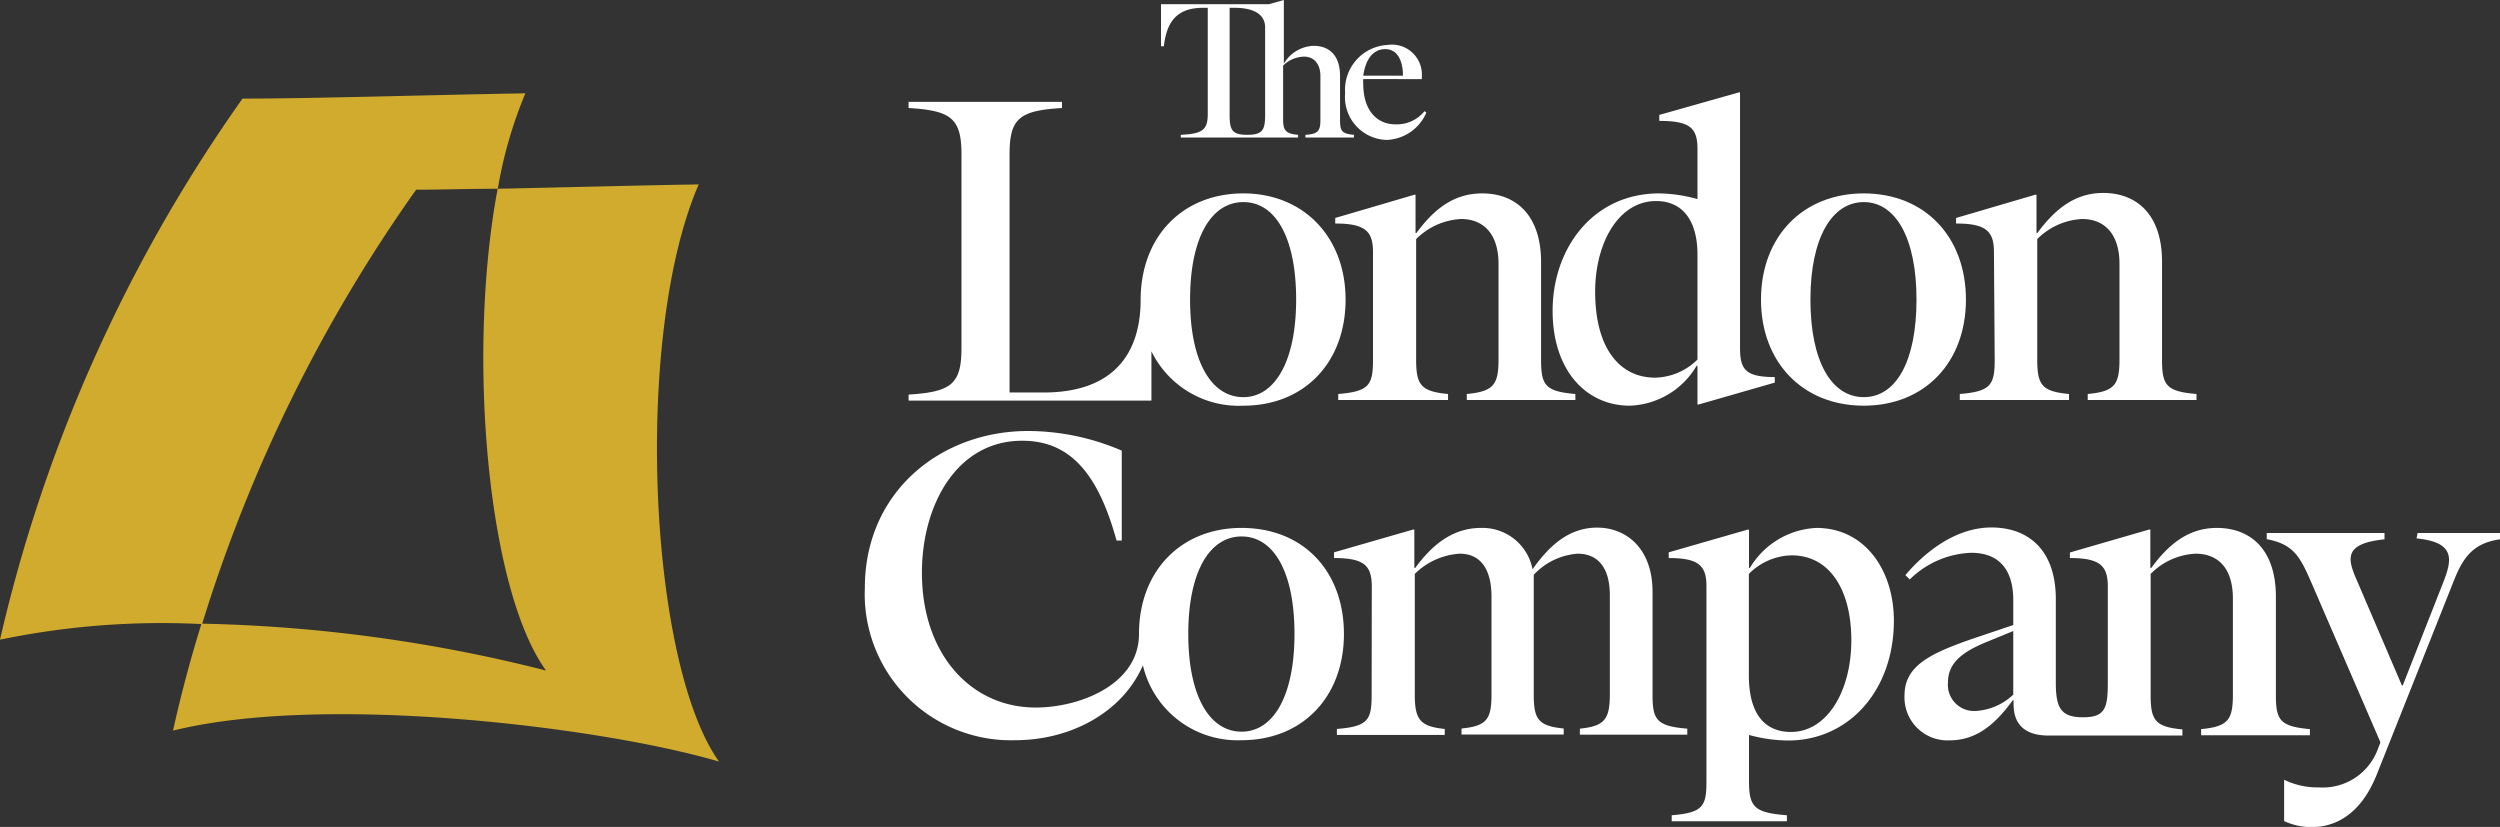
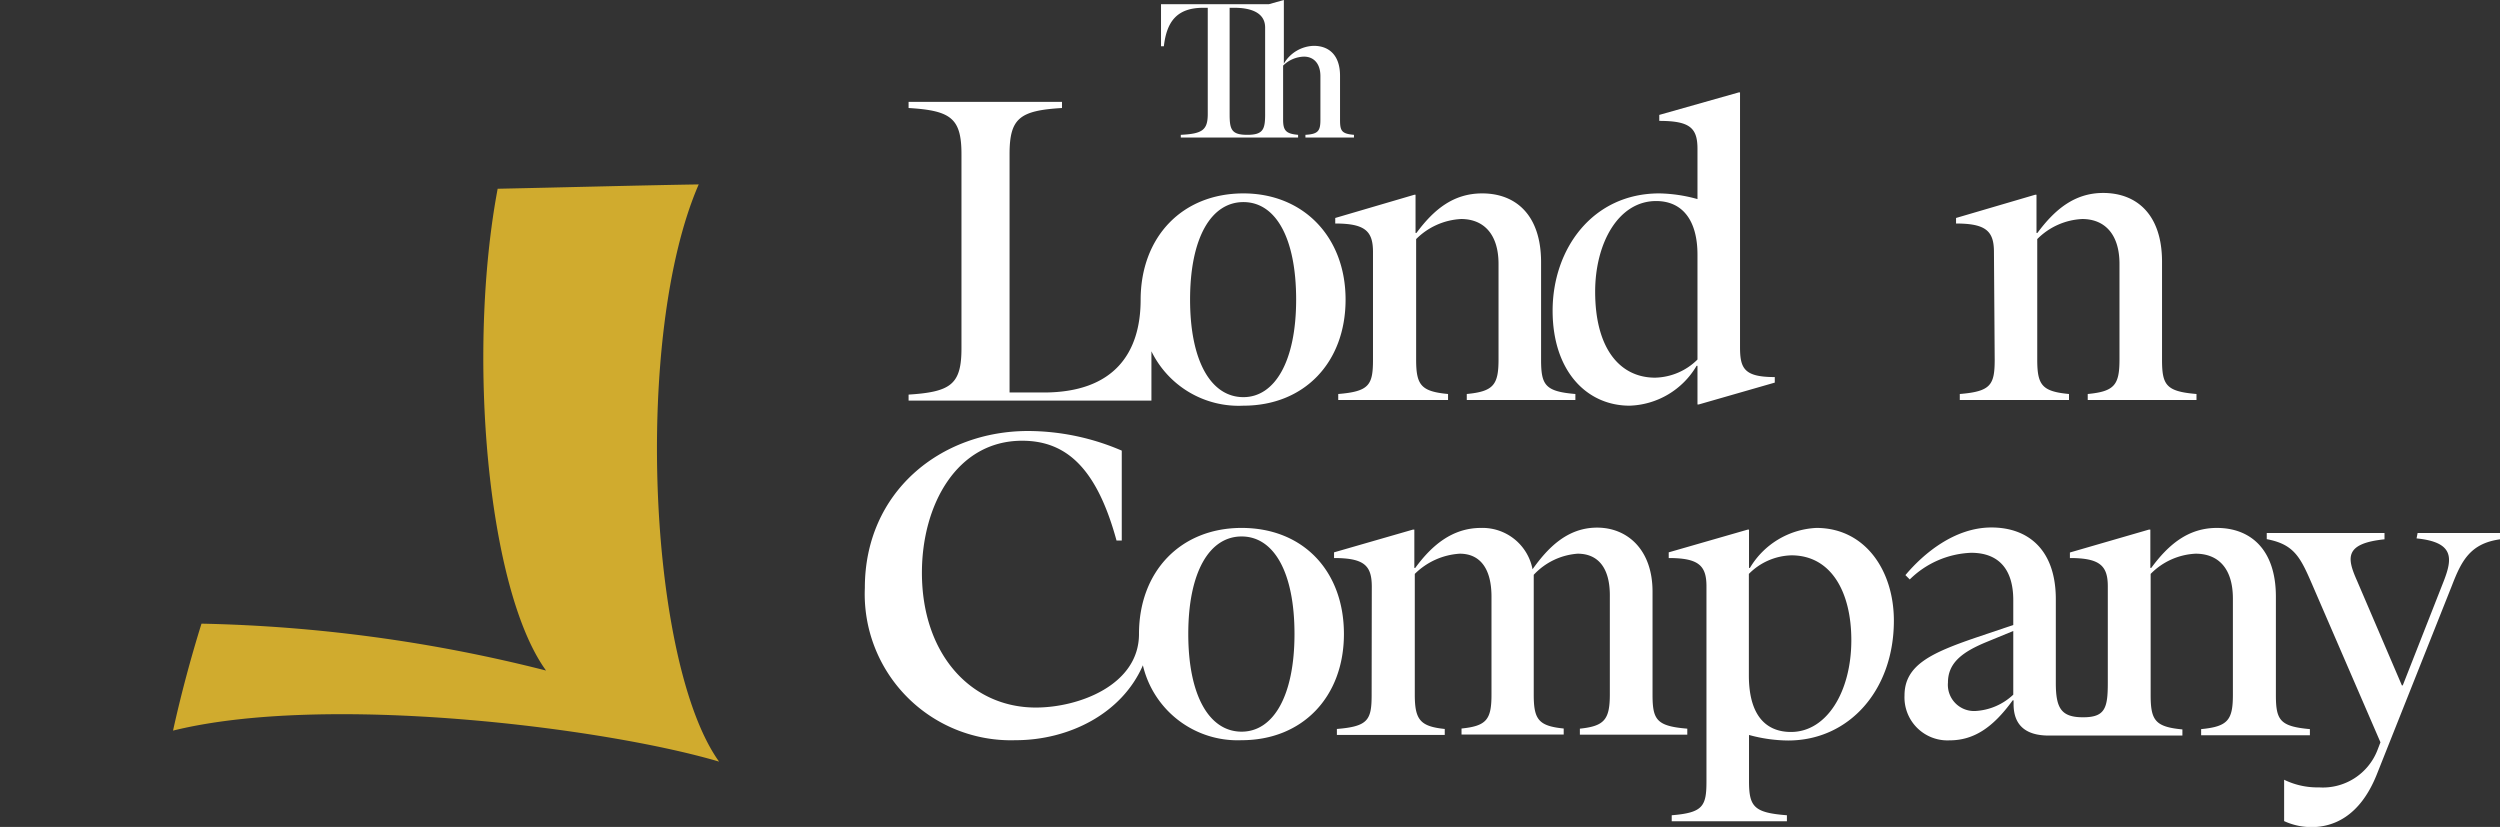
<svg xmlns="http://www.w3.org/2000/svg" viewBox="0 0 166.88 55.2">
  <rect x="0" y="0" width="166.88" height="55.2" fill="#333333" stroke="none" />
  <g id="Layer_2" data-name="Layer 2">
    <g id="Layer_2-2" data-name="Layer 2">
      <path d="M89.45,8V5.06c0-1.4-.76-2-1.75-2a2.39,2.39,0,0,0-2,1.19h0V0h0l-1,.28H77.5V3.09h.19C77.88,1.4,78.6.52,80.32.52h.3V7.61c0,1.08-.37,1.32-1.8,1.39v.18h7.83V9c-.79-.07-1-.27-1-1V4.38a2.06,2.06,0,0,1,1.39-.6c.66,0,1.1.47,1.1,1.3V8c0,.75-.16.95-1,1v.18h3.24V9C89.55,8.93,89.45,8.73,89.45,8Zm-5-.37c0,1-.13,1.37-1.19,1.37s-1.18-.36-1.18-1.37V.52h.32c.9,0,2.05.22,2.05,1.32Z" style="fill:#fff" />
-       <path d="M95.21,7.52a3,3,0,0,1-2.64,1.82,2.86,2.86,0,0,1-2.78-3.12A3,3,0,0,1,92.62,3a2,2,0,0,1,2.29,2.12v.16H91a1.62,1.62,0,0,0,0,.32c0,1.78.92,2.7,2.15,2.7a2.37,2.37,0,0,0,1.94-.88ZM91,5.05h2.65c0-1-.37-1.77-1.18-1.77S91.16,3.94,91,5.05Z" style="fill:#fff" />
      <path d="M83,12.91c-4.08,0-6.85,2.9-6.86,7.09,0,3.53-1.74,6.2-6.48,6.2H67.39V10.3c0-2.4.66-2.92,3.5-3.09V6.8H60.65v.41c2.84.17,3.53.69,3.53,3.09V23.24c0,2.41-.69,2.92-3.53,3.1v.4H76.86V23.45A6.48,6.48,0,0,0,83,27.08c4.07,0,6.82-2.89,6.82-7.08S87,12.91,83,12.91Zm0,13.6c-2.15,0-3.56-2.38-3.56-6.51s1.41-6.51,3.56-6.51,3.52,2.38,3.52,6.51S85.09,26.51,83,26.51Z" style="fill:#fff" />
      <path d="M91.65,16.82c0-1.38-.51-1.9-2.52-1.9v-.37L94.41,13h.08v2.55h.06C95.7,14,97,12.91,98.94,12.91c2.24,0,3.93,1.44,3.93,4.59V24c0,1.7.26,2.13,2.29,2.3v.4H97.91v-.4c1.77-.17,2.12-.6,2.12-2.3V17.62c0-2-1-3-2.5-3a4.57,4.57,0,0,0-3,1.34V24c0,1.7.32,2.13,2.13,2.3v.4H89.33v-.4c2.07-.17,2.32-.6,2.32-2.3Z" style="fill:#fff" />
      <path d="M103.64,20.74c0-4.13,2.67-7.83,7.12-7.83a10,10,0,0,1,2.55.38V9.93c0-1.4-.52-1.86-2.55-1.86v-.4l5.3-1.5h.09v17c0,1.43.28,2,2.32,2v.37L113.39,27h-.08V24.42h-.06a5.38,5.38,0,0,1-4.47,2.66C105.91,27.08,103.64,24.76,103.64,20.74ZM113.31,24V17c0-2.29-1-3.58-2.76-3.58-2.52,0-4.07,2.81-4.07,6.05,0,3.82,1.67,5.74,4,5.74A4.14,4.14,0,0,0,113.31,24Z" style="fill:#fff" />
-       <path d="M117.55,20c0-4.19,2.78-7.09,6.86-7.09s6.82,2.9,6.82,7.09-2.75,7.08-6.82,7.08S117.55,24.19,117.55,20Zm10.38,0c0-4.13-1.4-6.51-3.52-6.51s-3.56,2.38-3.56,6.51,1.41,6.51,3.56,6.51S127.93,24.13,127.93,20Z" style="fill:#fff" />
      <path d="M133.1,16.82c0-1.38-.52-1.9-2.53-1.9v-.37L135.85,13h.09v2.55H136c1.15-1.55,2.47-2.67,4.39-2.67,2.24,0,3.93,1.44,3.93,4.59V24c0,1.7.26,2.13,2.3,2.3v.4h-7.26v-.4c1.78-.17,2.12-.6,2.12-2.3V17.62c0-2-1-3-2.49-3a4.53,4.53,0,0,0-3,1.34V24c0,1.7.31,2.13,2.12,2.3v.4h-7.29v-.4c2.07-.17,2.33-.6,2.33-2.3Z" style="fill:#fff" />
      <path d="M82.88,35.24c-4.07,0-6.85,2.9-6.85,7.08,0,3.4-4,4.91-6.89,4.91-4.33,0-7.6-3.56-7.6-9,0-4.53,2.33-8.81,6.69-8.81,3,0,5,1.9,6.3,6.66h.35v-6a15.9,15.9,0,0,0-6.25-1.31c-5.85,0-10.9,4.07-10.9,10.47A9.76,9.76,0,0,0,67.79,49.41c3.56,0,7.1-1.77,8.5-5a6.49,6.49,0,0,0,6.59,5c4.07,0,6.83-2.9,6.83-7.09S87,35.24,82.88,35.24Zm0,13.6c-2.15,0-3.56-2.39-3.56-6.52s1.41-6.51,3.56-6.51,3.53,2.38,3.53,6.51S85,48.84,82.88,48.84Z" style="fill:#fff" />
      <path d="M91.57,39.17c0-1.41-.49-1.92-2.52-1.92v-.38l5.27-1.52h.09v2.56h.06c1.09-1.49,2.46-2.67,4.39-2.67A3.4,3.4,0,0,1,102.3,38h0c1-1.4,2.3-2.78,4.31-2.78s3.7,1.46,3.7,4.27v6.86c0,1.69.25,2.12,2.32,2.29v.4h-7.17v-.4c1.63-.17,2-.6,2-2.29V39.74c0-1.83-.78-2.78-2.15-2.78a4.44,4.44,0,0,0-2.93,1.41v8c0,1.66.32,2.09,2,2.26v.4H97.56v-.4c1.67-.17,2-.6,2-2.26V39.83c0-1.89-.77-2.87-2.12-2.87a4.67,4.67,0,0,0-3,1.35v8.06c0,1.69.37,2.12,2,2.29v.4h-7.2v-.4c2.09-.17,2.32-.6,2.32-2.29Z" style="fill:#fff" />
      <path d="M113.91,39.14c0-1.38-.51-1.89-2.52-1.89v-.38l5.28-1.52h.08v2.56h.06a5.46,5.46,0,0,1,4.44-2.67c3.25,0,5.17,2.84,5.17,6.19,0,4.65-3,8-7.06,8a10.09,10.09,0,0,1-2.61-.37v3.09c0,1.72.35,2.1,2.53,2.27v.4h-7.69v-.4c2.09-.17,2.32-.6,2.32-2.27Zm9.67,3.59c0-3.22-1.35-5.66-4-5.66a4.14,4.14,0,0,0-2.84,1.24v6.77c0,2.89,1.32,3.78,2.81,3.78C121.94,48.86,123.58,46.17,123.58,42.73Z" style="fill:#fff" />
      <path d="M151.92,46.37V39.83c0-3.16-1.7-4.59-3.94-4.59-1.92,0-3.24,1.12-4.38,2.67h-.06V35.35h-.09l-5.28,1.53v.37c2,0,2.53.51,2.53,1.89v6.45c0,1.69-.19,2.29-1.65,2.29s-1.82-.6-1.82-2.29V40c0-3.3-1.84-4.79-4.3-4.79s-4.54,1.75-5.74,3.18l.29.29a6.16,6.16,0,0,1,4.1-1.78c1.83,0,2.81,1.09,2.81,3.16v1.66l-2.55.86c-2.9,1-4.71,1.81-4.71,3.84a2.87,2.87,0,0,0,3,3c1.58,0,2.87-.8,4.22-2.67h.06V47c0,1.52.94,2.1,2.35,2.1h8.92v-.41c-1.81-.17-2.12-.6-2.12-2.29V38.31a4.5,4.5,0,0,1,3-1.35c1.49,0,2.49.95,2.49,3v6.42c0,1.69-.34,2.12-2.12,2.29v.41h7.26v-.41C152.17,48.49,151.92,48.06,151.92,46.37Zm-17.53,0a4,4,0,0,1-2.52,1.09,1.75,1.75,0,0,1-1.84-1.9c0-1.34,1-2.06,2.61-2.72l1.75-.72Z" style="fill:#fff" />
      <path d="M161.38,35.58h5.5V36c-2,.28-2.58,1.46-3.21,3.09l-5,12.57c-1.15,2.92-3,3.55-4.36,3.55a4.35,4.35,0,0,1-1.84-.4V52.05a5.08,5.08,0,0,0,2.33.51,3.91,3.91,0,0,0,3.9-2.49l.2-.52-4.59-10.61c-.77-1.78-1.2-2.61-3-2.95v-.41h7.86V36c-2.7.28-2.5,1.26-1.84,2.75l3,7h.06l2.75-7c.55-1.44.72-2.56-1.83-2.81Z" style="fill:#fff" />
-       <path d="M35.07,6.23a29,29,0,0,0-1.84,6.37c-2.11,0-4,.07-5.45.06a101.91,101.91,0,0,0-14.29,29A53.08,53.08,0,0,0,0,42.7,102,102,0,0,1,16.19,6.58C20.63,6.59,29.4,6.32,35.07,6.23Z" style="fill:#d0ab2e" />
      <path d="M48,50.84c-7.69-2.28-26.29-4.59-36.45-2.07.54-2.44,1.18-4.83,1.9-7.14a101.37,101.37,0,0,1,23,3.13c-3.92-5.4-5.3-21.14-3.23-32.16,4.36-.09,9.6-.23,13.42-.29C42.27,22.36,43.28,44.26,48,50.84Z" style="fill:#d0ab2e" />
    </g>
  </g>
</svg>